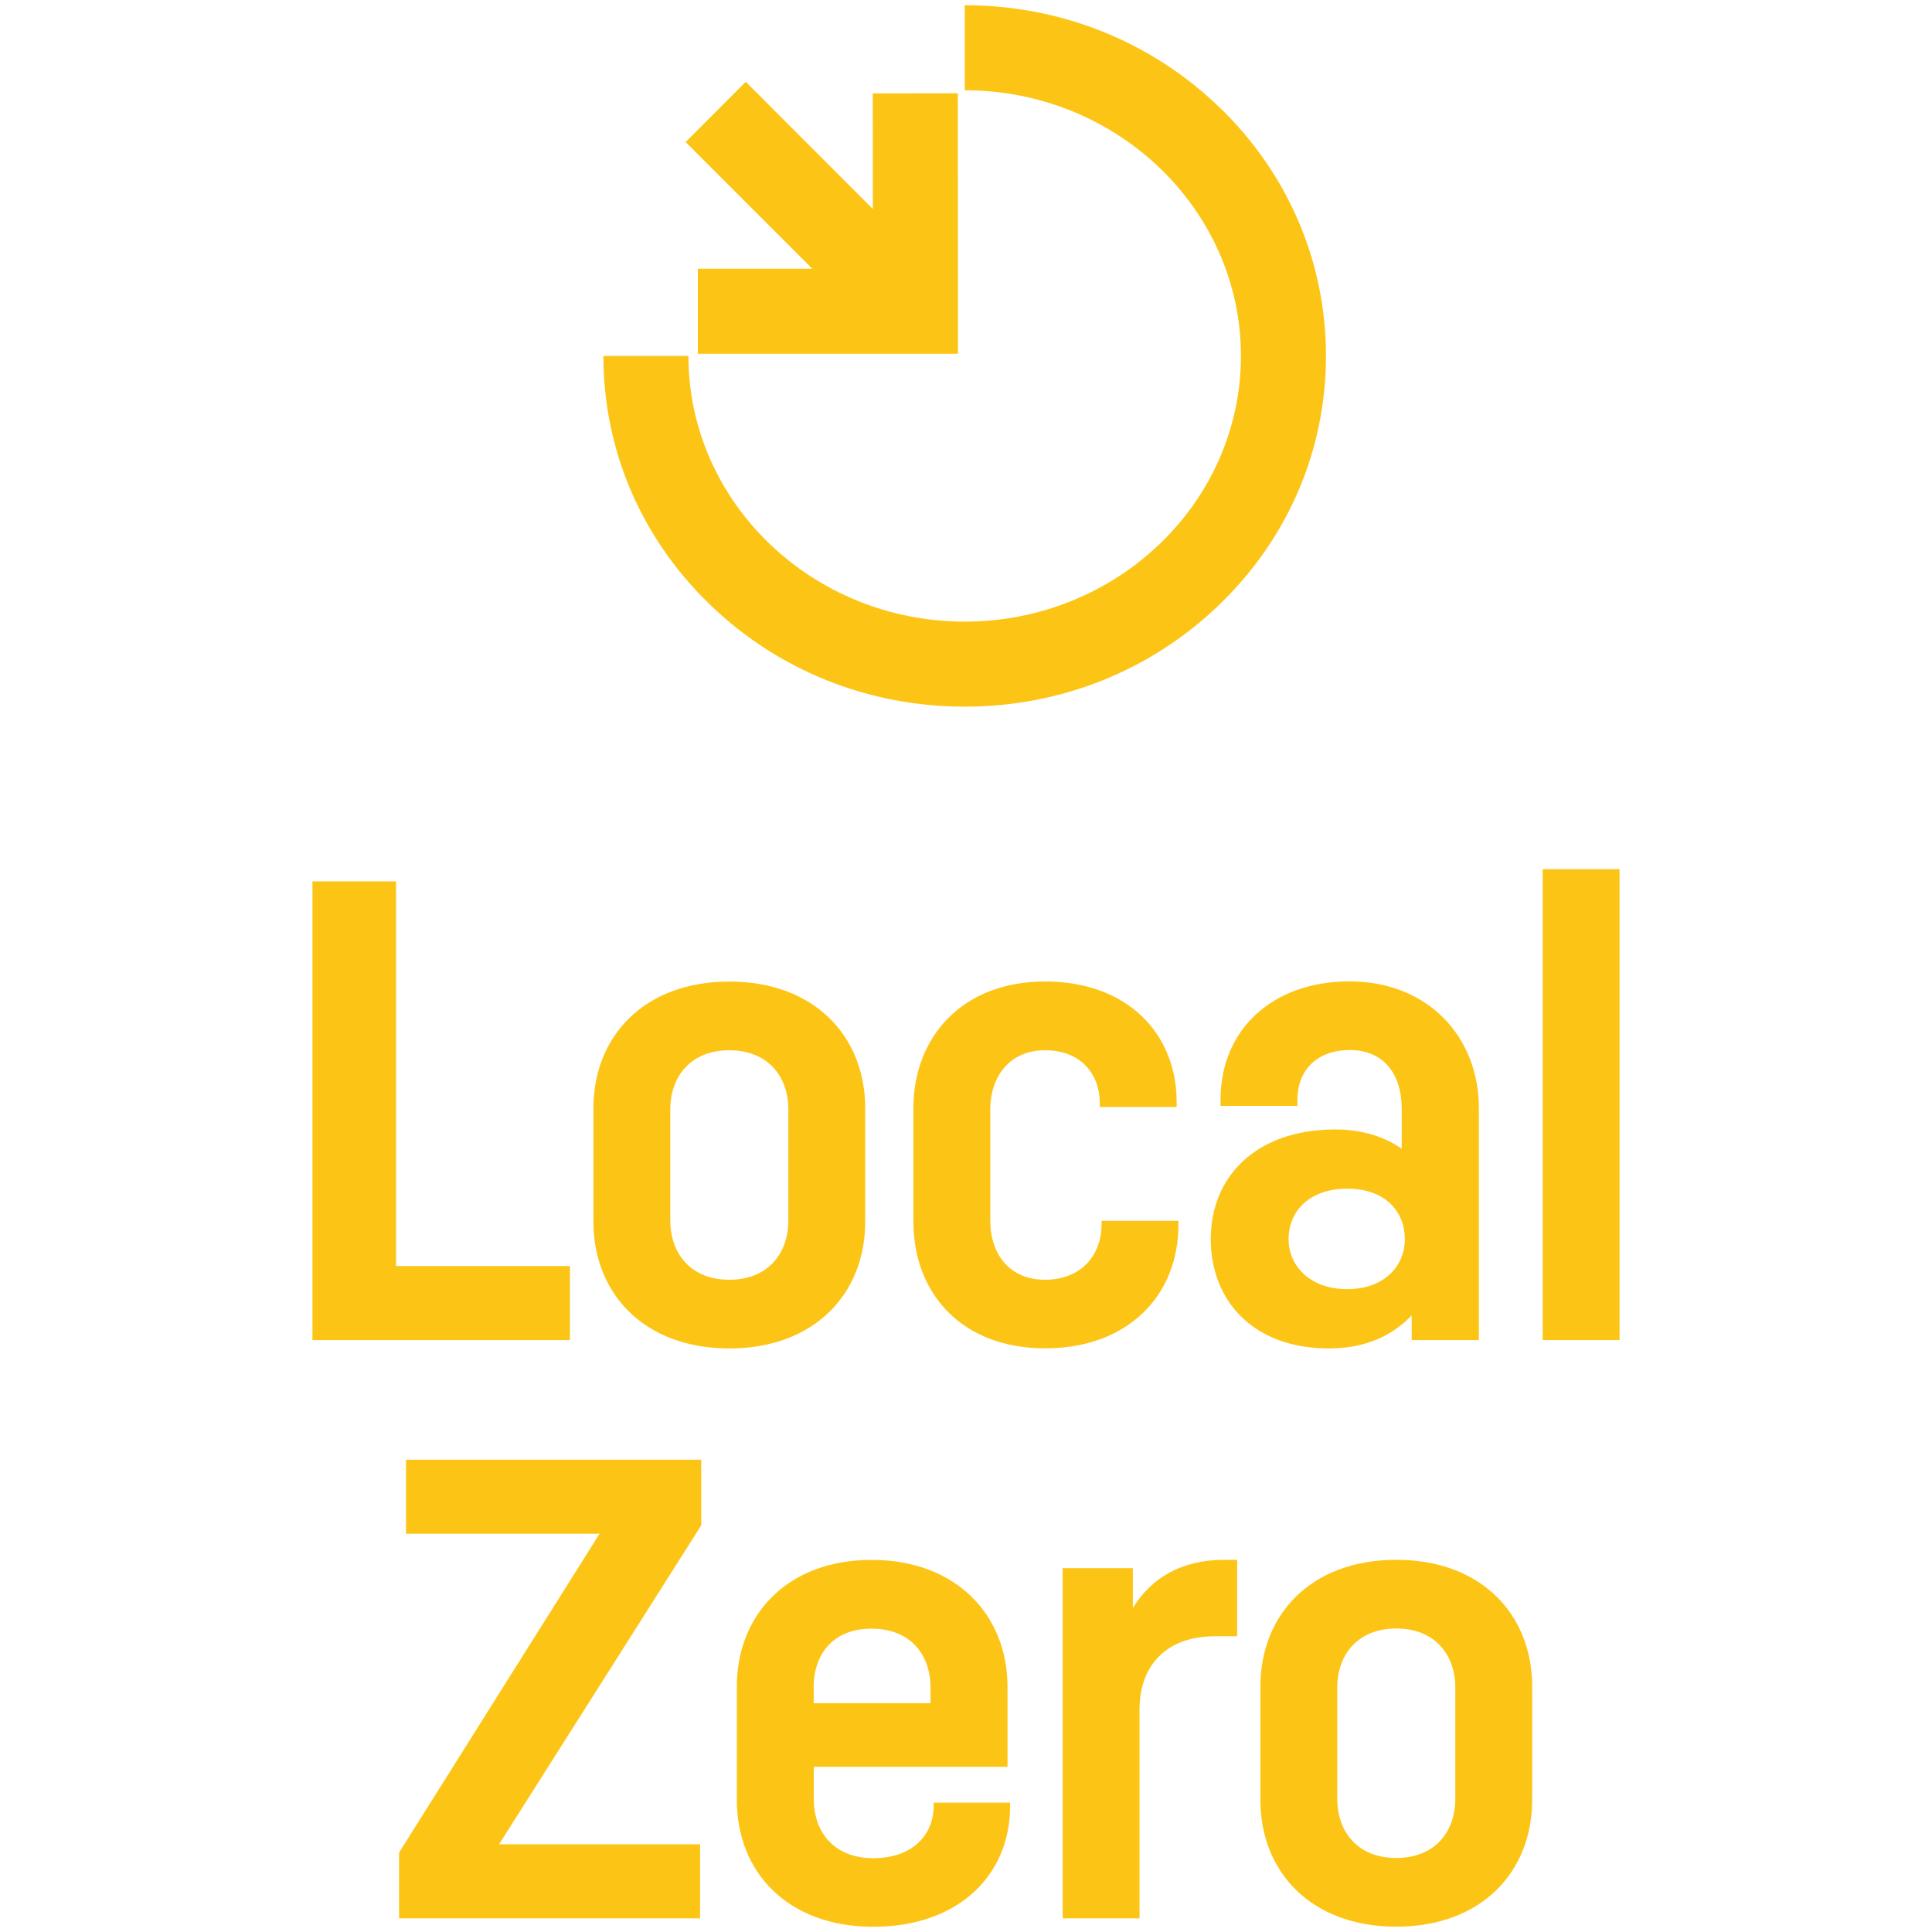
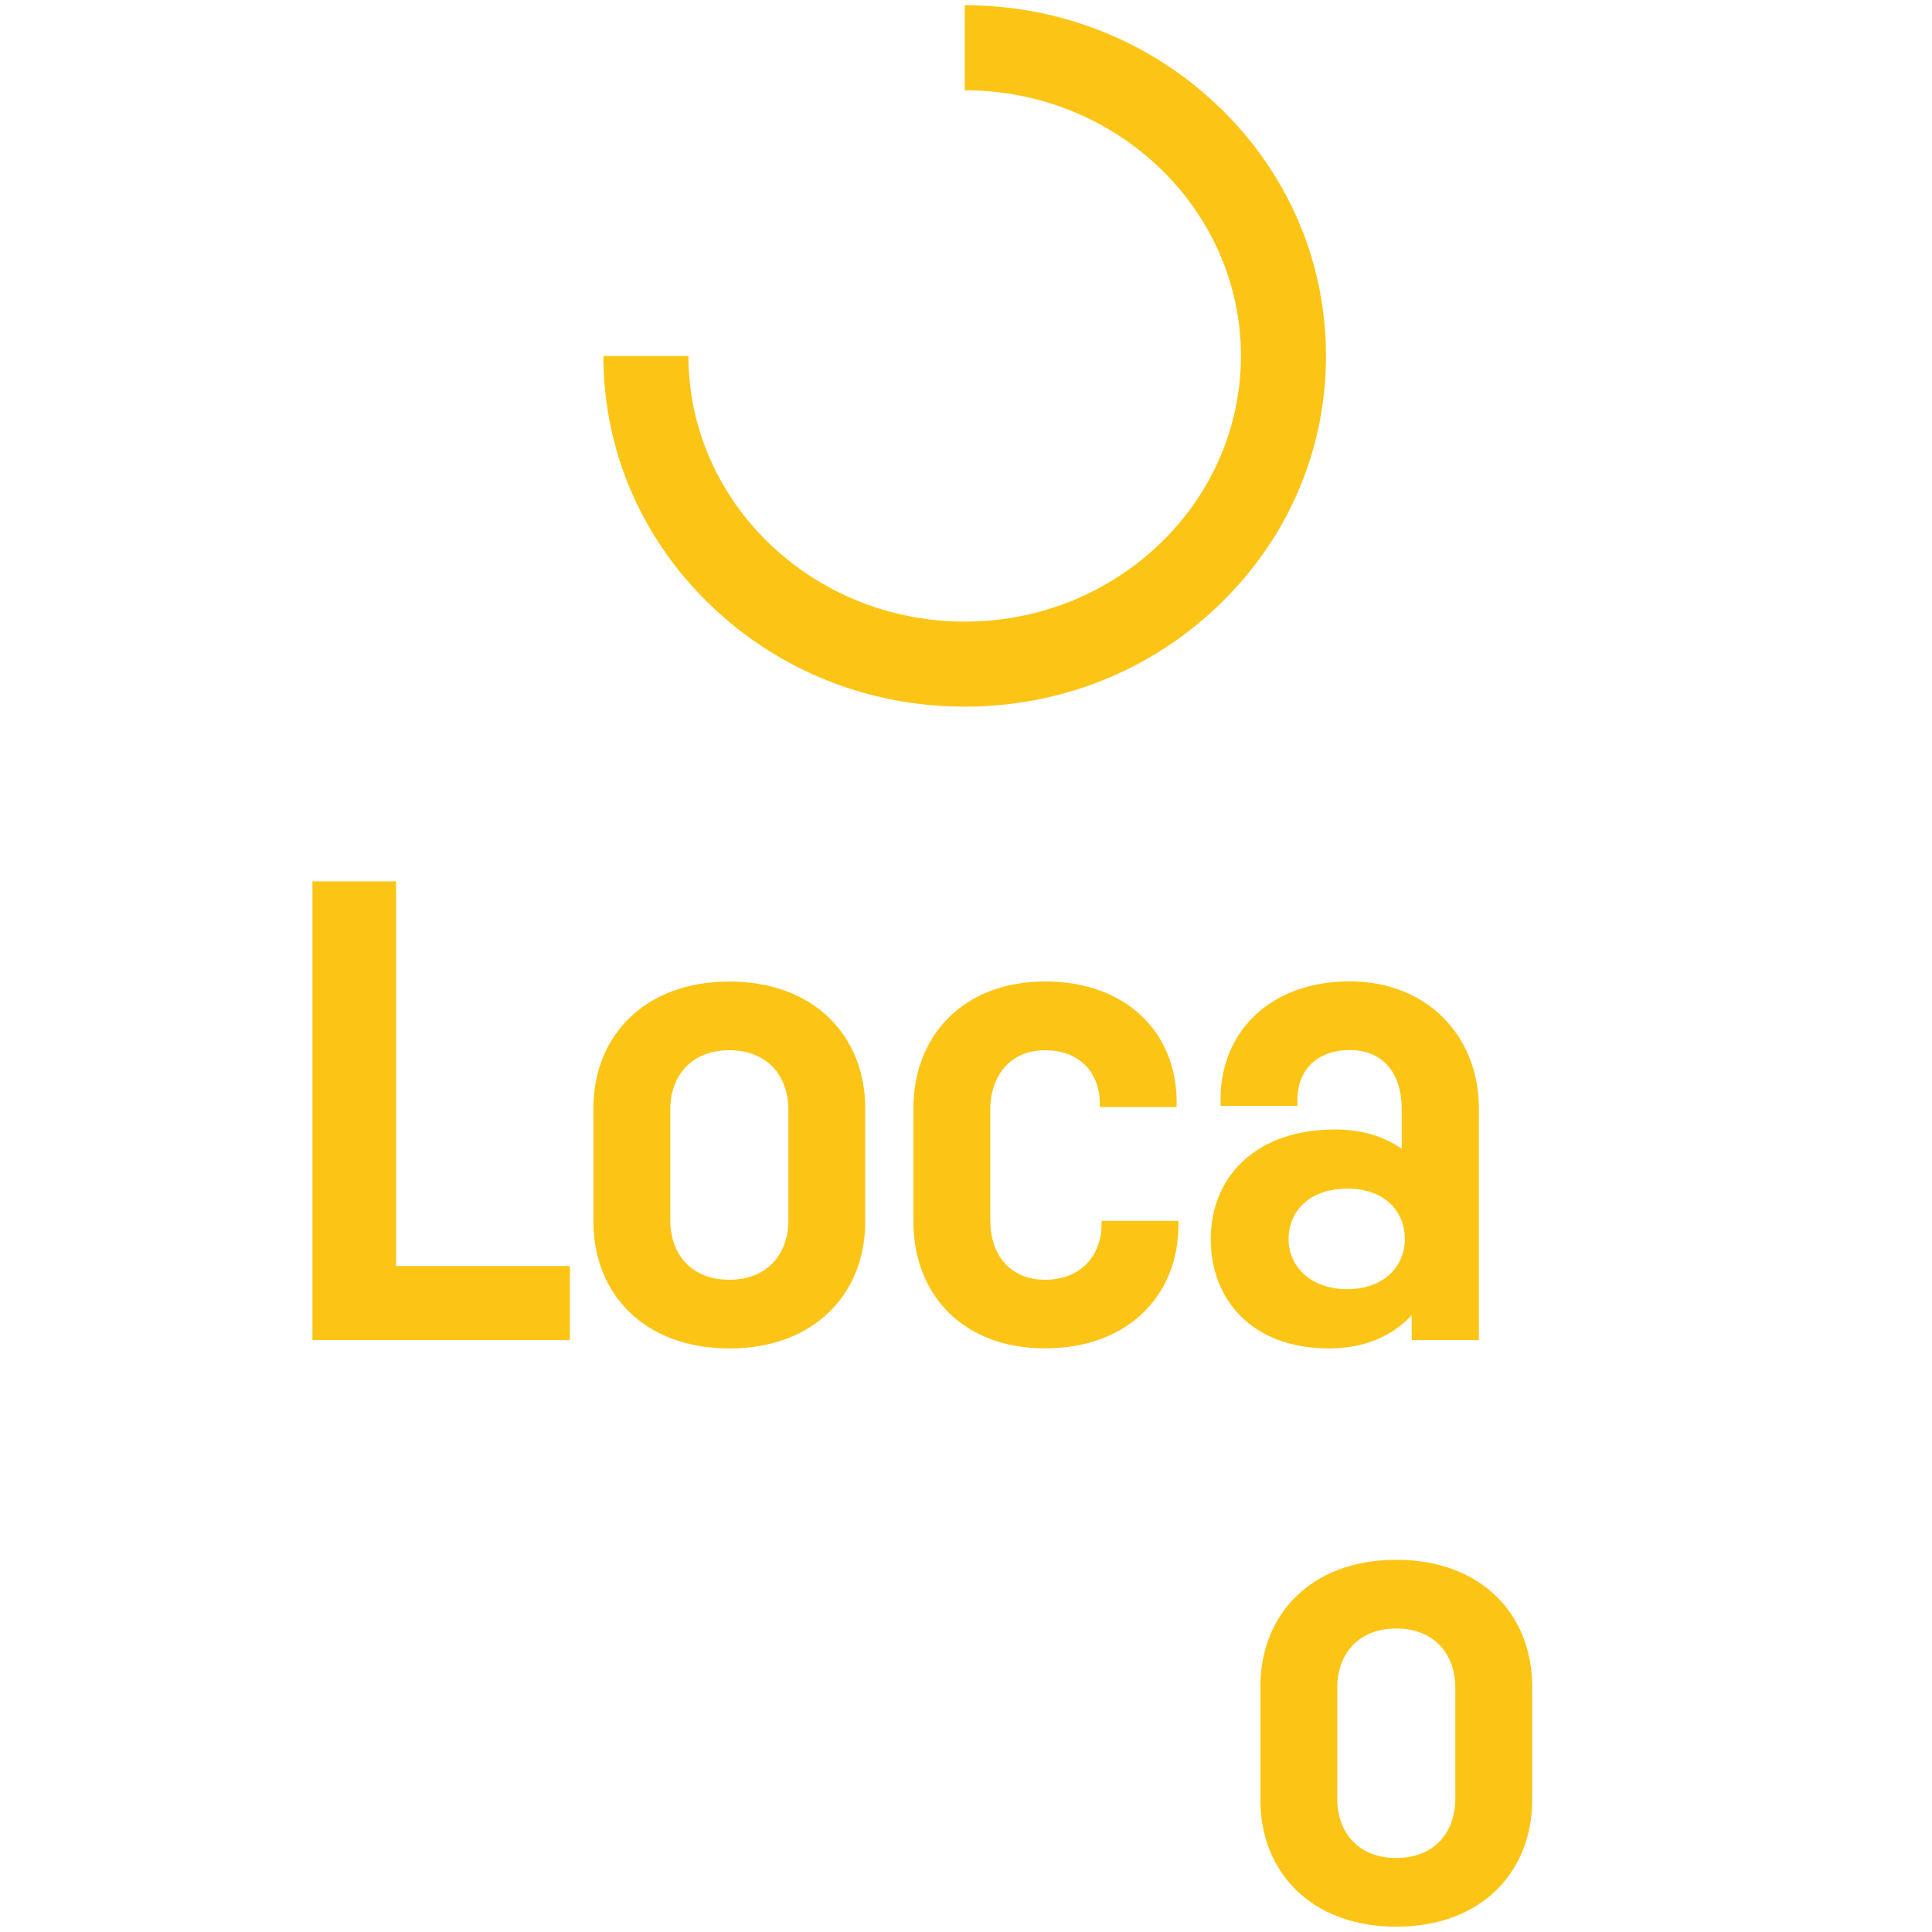
<svg xmlns="http://www.w3.org/2000/svg" width="100%" height="100%" viewBox="0 0 1024 1024" version="1.1" xml:space="preserve" style="fill-rule:evenodd;clip-rule:evenodd;stroke-linejoin:round;stroke-miterlimit:2;">
  <g transform="matrix(4.981,0,0,4.981,512,512)">
    <g transform="matrix(1,0,0,1,-69.545,-102.235)">
      <g id="Ebene_1-2">
        <g id="Local_G0_logoalternative-vertikal_gelb-auf-transparent">
-           <path d="M41.01,28.04L41.01,37.09L68.69,37.09L68.68,9.37L59.62,9.38L59.63,21.68L46.11,8.15L39.71,14.56L53.19,28.04L41.01,28.04Z" style="fill:rgb(252,197,22);fill-rule:nonzero;" />
          <path d="M96.53,10.88C89.28,3.86 79.64,0 69.41,0L69.41,9.05C85.61,9.05 98.8,21.73 98.8,37.32C98.8,52.91 85.61,65.59 69.41,65.59C53.21,65.59 40.01,52.91 40.01,37.32L30.96,37.32C30.96,47.32 34.98,56.71 42.28,63.76C49.53,70.78 59.17,74.64 69.41,74.64C79.65,74.64 89.28,70.78 96.53,63.76C103.83,56.71 107.85,47.31 107.85,37.32C107.85,27.33 103.83,17.93 96.53,10.87" style="fill:rgb(252,197,22);fill-rule:nonzero;" />
          <g>
            <path d="M8.9,134.16L27.4,134.16L27.4,142.04L0,142.04L0,93.23L8.9,93.23L8.9,134.16Z" style="fill:rgb(252,197,22);fill-rule:nonzero;" />
            <path d="M58.82,117.36L58.82,129.46C58.82,137.06 53.46,142.93 44.36,142.93C35.26,142.93 29.9,137.06 29.9,129.46L29.9,117.36C29.9,109.76 35.26,103.89 44.36,103.89C53.46,103.89 58.82,109.76 58.82,117.36ZM44.36,111.2C40.31,111.2 38.08,113.94 38.08,117.5L38.08,129.32C38.08,132.88 40.31,135.62 44.36,135.62C48.41,135.62 50.64,132.88 50.64,129.32L50.64,117.5C50.64,113.94 48.41,111.2 44.36,111.2Z" style="fill:rgb(252,197,22);fill-rule:nonzero;" />
            <path d="M83.78,116.84C83.78,113.64 81.68,111.2 77.96,111.2C74.24,111.2 72.13,113.94 72.13,117.5L72.13,129.32C72.13,132.92 74.19,135.62 77.96,135.62C81.73,135.62 83.97,133.08 83.97,129.69L83.97,129.35L92.15,129.35L92.15,129.79C92.15,137.25 86.81,142.92 77.96,142.92C69.11,142.92 63.95,137.09 63.95,129.45L63.95,117.35C63.95,109.75 69.19,103.88 77.96,103.88C86.73,103.88 91.96,109.45 91.96,116.69L91.96,117.24L83.78,117.24L83.78,116.83L83.78,116.84Z" style="fill:rgb(252,197,22);fill-rule:nonzero;" />
            <path d="M124.12,117.36L124.12,142.04L116.97,142.04L116.97,139.4C115.04,141.47 112.16,142.93 108.17,142.93C100.07,142.93 95.59,137.83 95.59,131.28C95.59,124.73 100.32,119.63 108.83,119.63C111.77,119.63 114.11,120.43 115.91,121.68L115.91,117.46C115.91,113.68 113.96,111.18 110.36,111.18C107.02,111.18 104.81,113.2 104.81,116.49L104.81,117.12L96.63,117.12L96.63,116.43C96.63,109.1 102.06,103.87 110.36,103.87C118.66,103.87 124.12,109.74 124.12,117.36ZM116.24,131.29C116.24,128.43 114.23,125.93 110.11,125.93C105.99,125.93 103.87,128.43 103.87,131.29C103.87,134.15 106.16,136.62 110.11,136.62C114.06,136.62 116.24,134.15 116.24,131.29Z" style="fill:rgb(252,197,22);fill-rule:nonzero;" />
-             <rect x="130.91" y="91.93" width="8.18" height="50.11" style="fill:rgb(252,197,22);fill-rule:nonzero;" />
          </g>
          <g>
-             <path d="M41.36,161.77L19.86,195.69L41.25,195.69L41.25,203.57L9.22,203.57L9.22,196.57L30.55,162.65L9.96,162.65L9.96,154.77L41.37,154.77L41.37,161.77L41.36,161.77Z" style="fill:rgb(252,197,22);fill-rule:nonzero;" />
-             <path d="M74.24,191.25L74.24,191.64C74.24,198.91 68.81,204.47 59.68,204.47C50.55,204.47 45.16,198.64 45.16,191L45.16,178.9C45.16,171.3 50.51,165.43 59.5,165.43C68.49,165.43 73.96,171.3 73.96,178.92L73.96,187.45L53.35,187.45L53.35,190.87C53.35,194.47 55.57,197.17 59.69,197.17C63.81,197.17 66.11,194.74 66.11,191.54L66.11,191.26L74.25,191.26L74.24,191.25ZM53.34,179.04L53.34,180.68L65.77,180.68L65.77,179.06C65.77,175.49 63.62,172.75 59.49,172.75C55.36,172.75 53.33,175.49 53.33,179.05L53.34,179.04Z" style="fill:rgb(252,197,22);fill-rule:nonzero;" />
-             <path d="M98.4,165.42L98.4,173.56L95.96,173.56C91.22,173.56 88.01,176.34 88.01,181.37L88.01,203.57L79.83,203.57L79.83,166.31L87.3,166.31L87.3,170.54C89.25,167.37 92.46,165.42 97.04,165.42L98.4,165.42Z" style="fill:rgb(252,197,22);fill-rule:nonzero;" />
            <path d="M129.79,178.89L129.79,190.99C129.79,198.59 124.43,204.46 115.33,204.46C106.23,204.46 100.87,198.59 100.87,190.99L100.87,178.89C100.87,171.29 106.23,165.42 115.33,165.42C124.43,165.42 129.79,171.29 129.79,178.89ZM115.33,172.73C111.28,172.73 109.05,175.47 109.05,179.03L109.05,190.85C109.05,194.41 111.27,197.15 115.33,197.15C119.39,197.15 121.61,194.41 121.61,190.85L121.61,179.03C121.61,175.47 119.38,172.73 115.33,172.73Z" style="fill:rgb(252,197,22);fill-rule:nonzero;" />
          </g>
        </g>
      </g>
    </g>
  </g>
</svg>